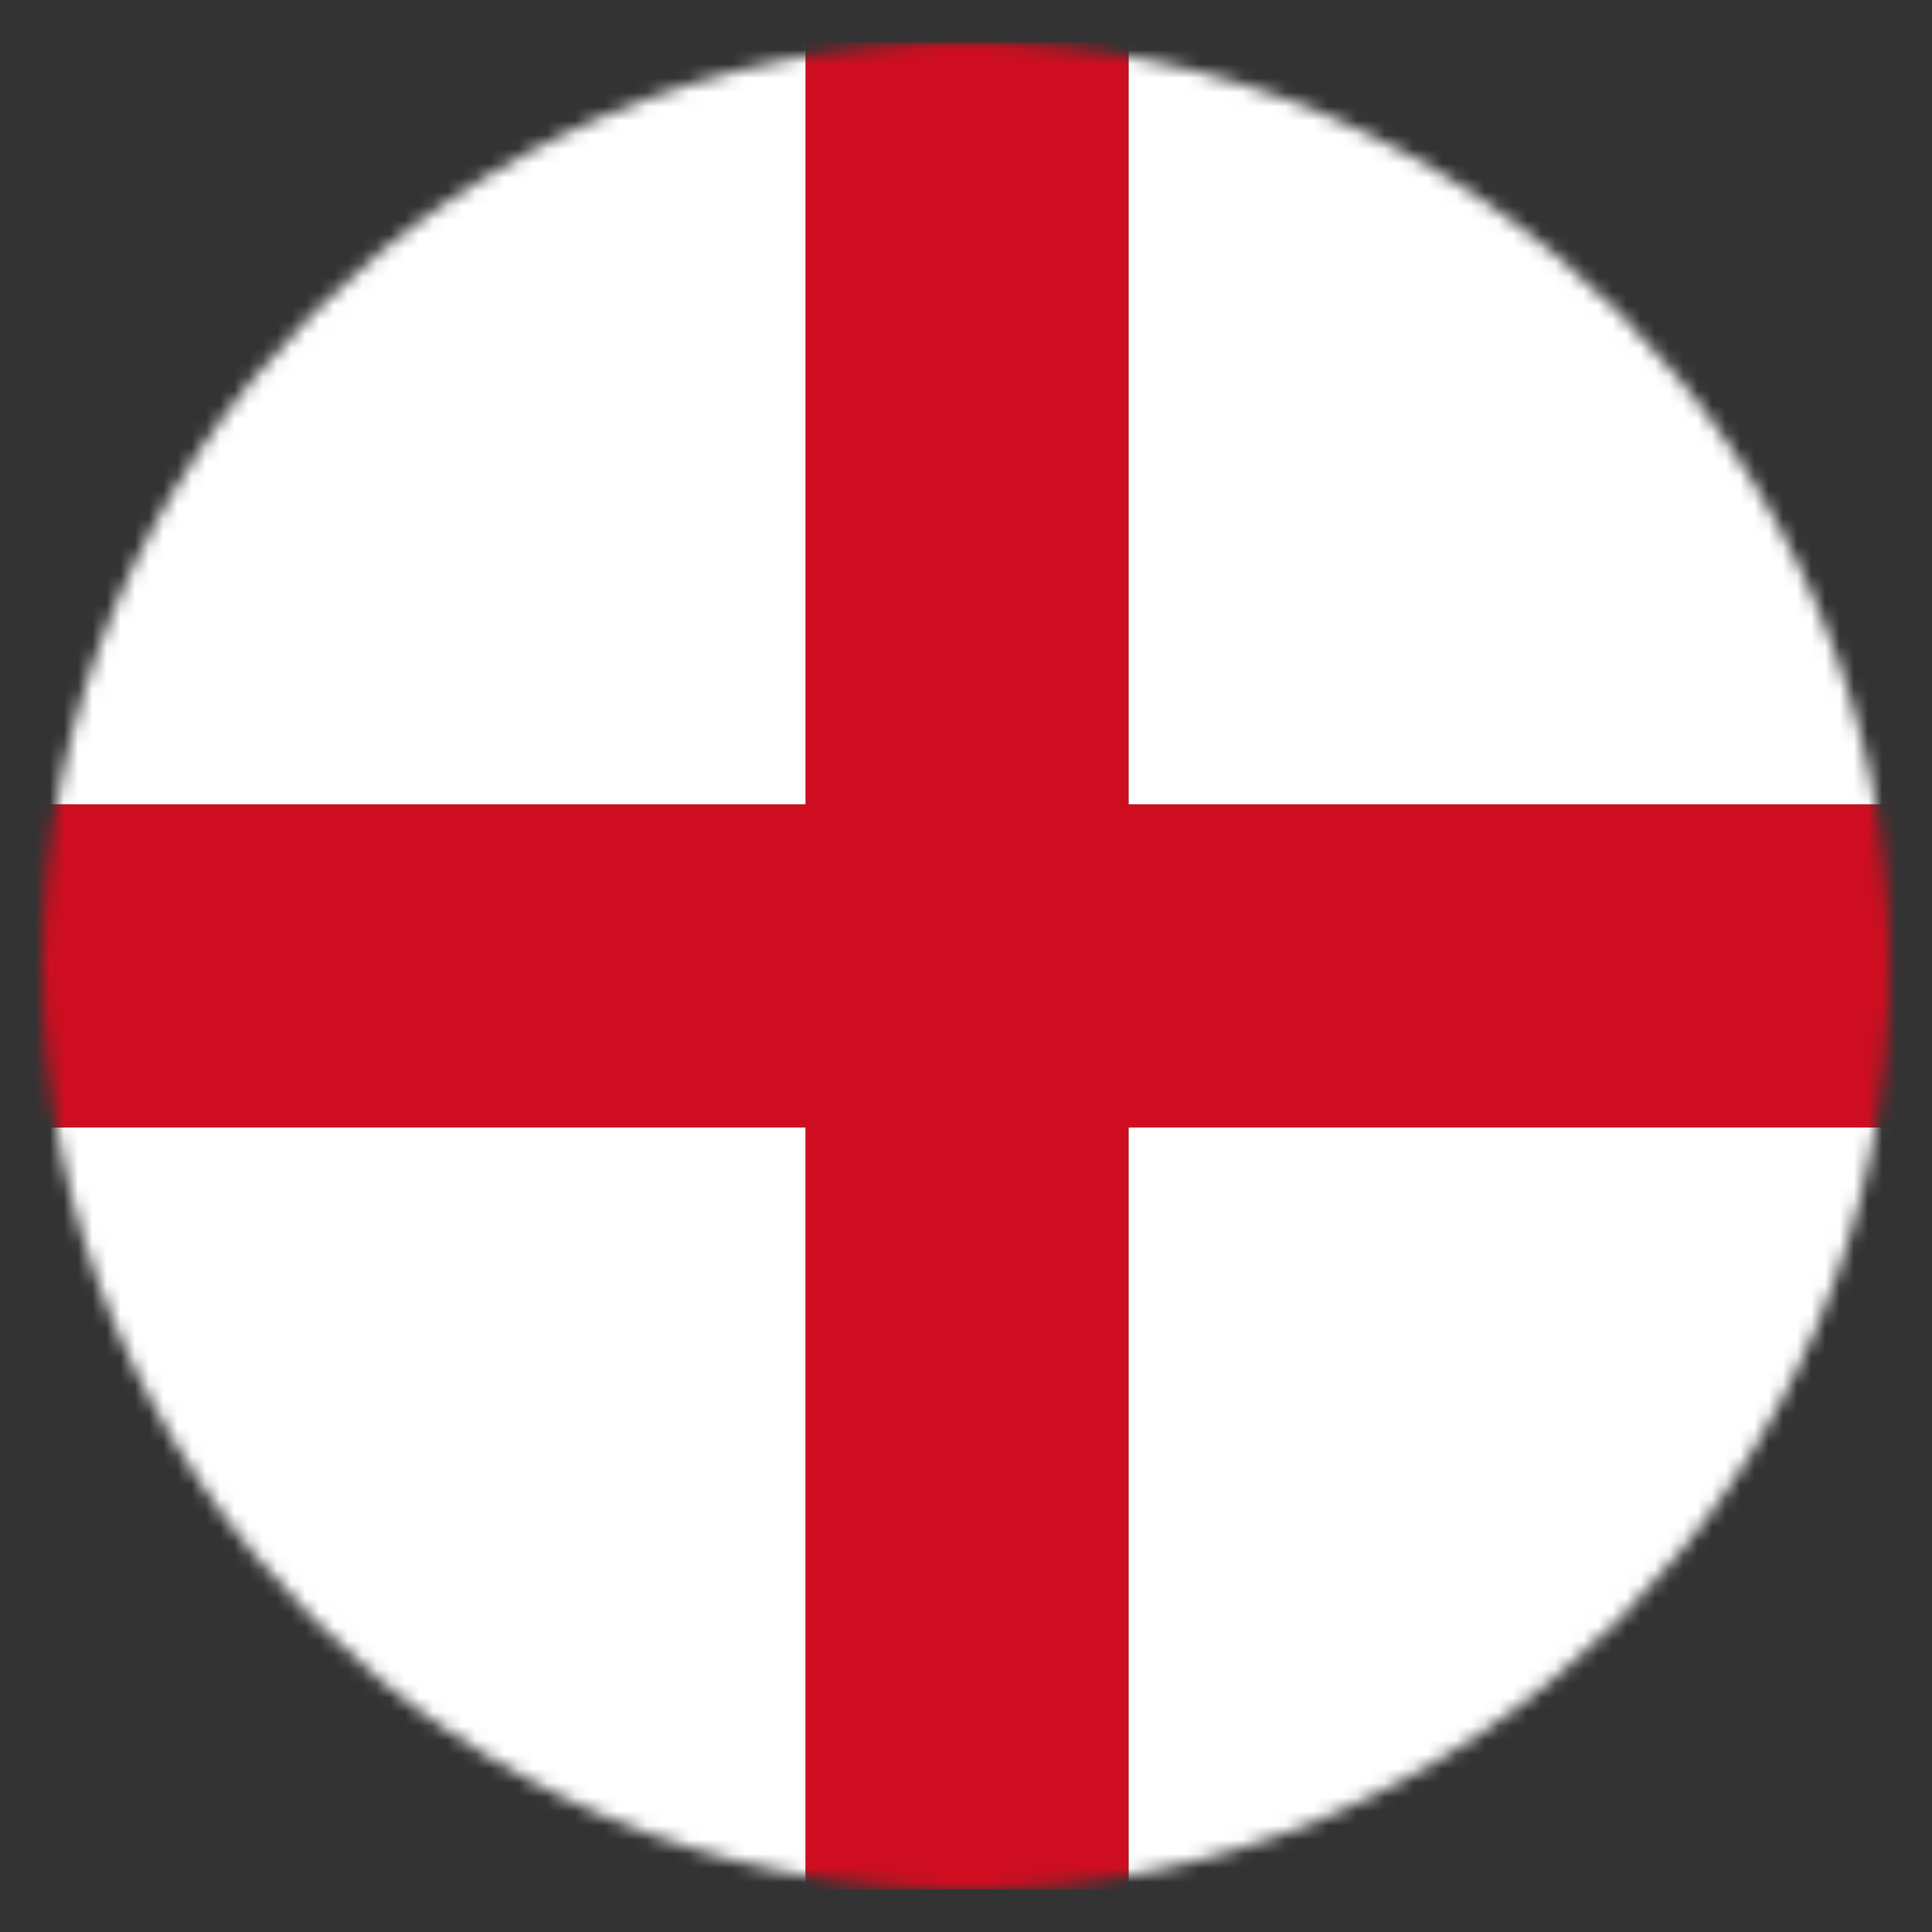
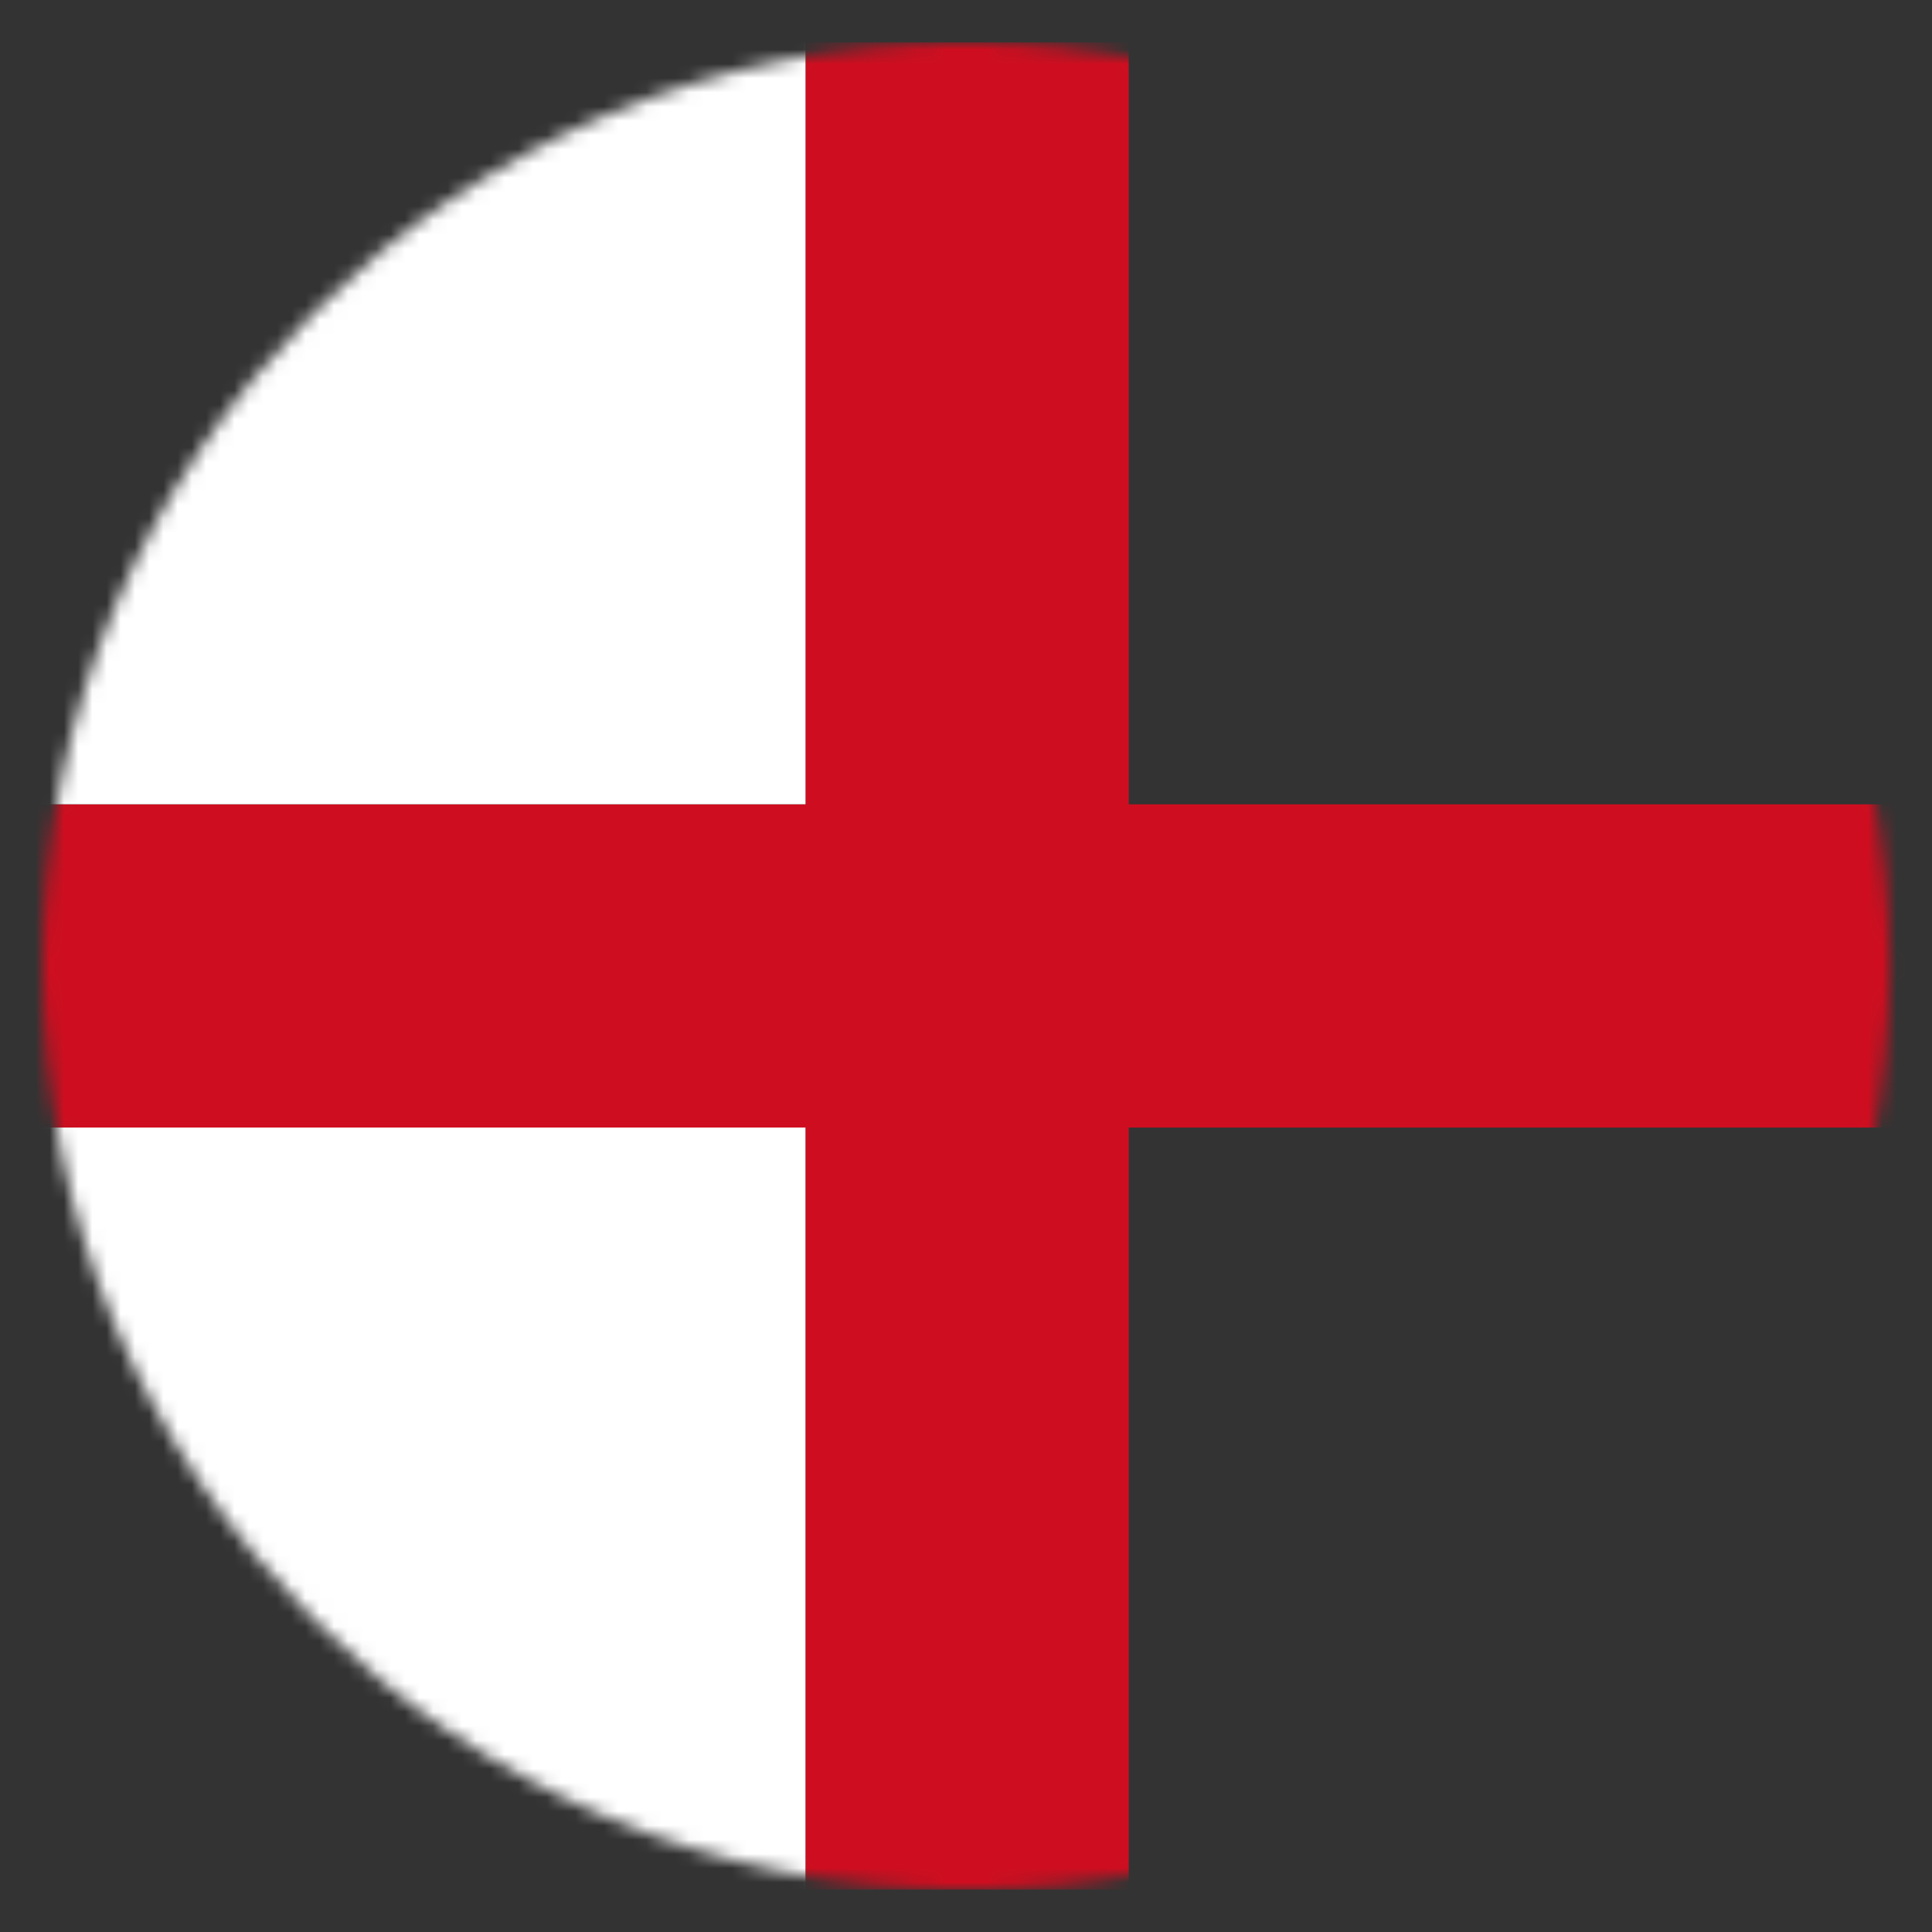
<svg xmlns="http://www.w3.org/2000/svg" width="136" height="136" viewBox="0 0 136 136" fill="none">
  <rect x="0" y="0" width="136" height="136" fill="#333333" stroke="none" />
  <mask id="mask0_533_13731" style="mask-type:luminance" maskUnits="userSpaceOnUse" x="3" y="2" width="131" height="132">
    <path d="M68.022 2.983C103.927 2.983 133.034 32.093 133.034 68.004C133.034 103.909 103.927 133.022 68.022 133.022C32.11 133.022 3 103.909 3 68.004C3 32.093 32.11 2.983 68.022 2.983Z" fill="white" />
  </mask>
  <g mask="url(#mask0_533_13731)">
    <path d="M165.602 56.62H79.455V2.977H56.698V56.62H-29.445V79.371H56.698V133.016H79.455V79.371H165.602V56.62Z" fill="#CE0E20" />
    <path d="M-29.453 2.971H56.702V56.614H-29.453V2.971Z" fill="white" />
-     <path d="M79.453 2.971H165.589V56.614H79.453V2.971Z" fill="white" />
-     <path d="M79.453 79.371H165.589V133.005H79.453V79.371Z" fill="white" />
+     <path d="M79.453 79.371V133.005H79.453V79.371Z" fill="white" />
    <path d="M-29.461 79.371H56.699V133.005H-29.461V79.371Z" fill="white" />
  </g>
</svg>